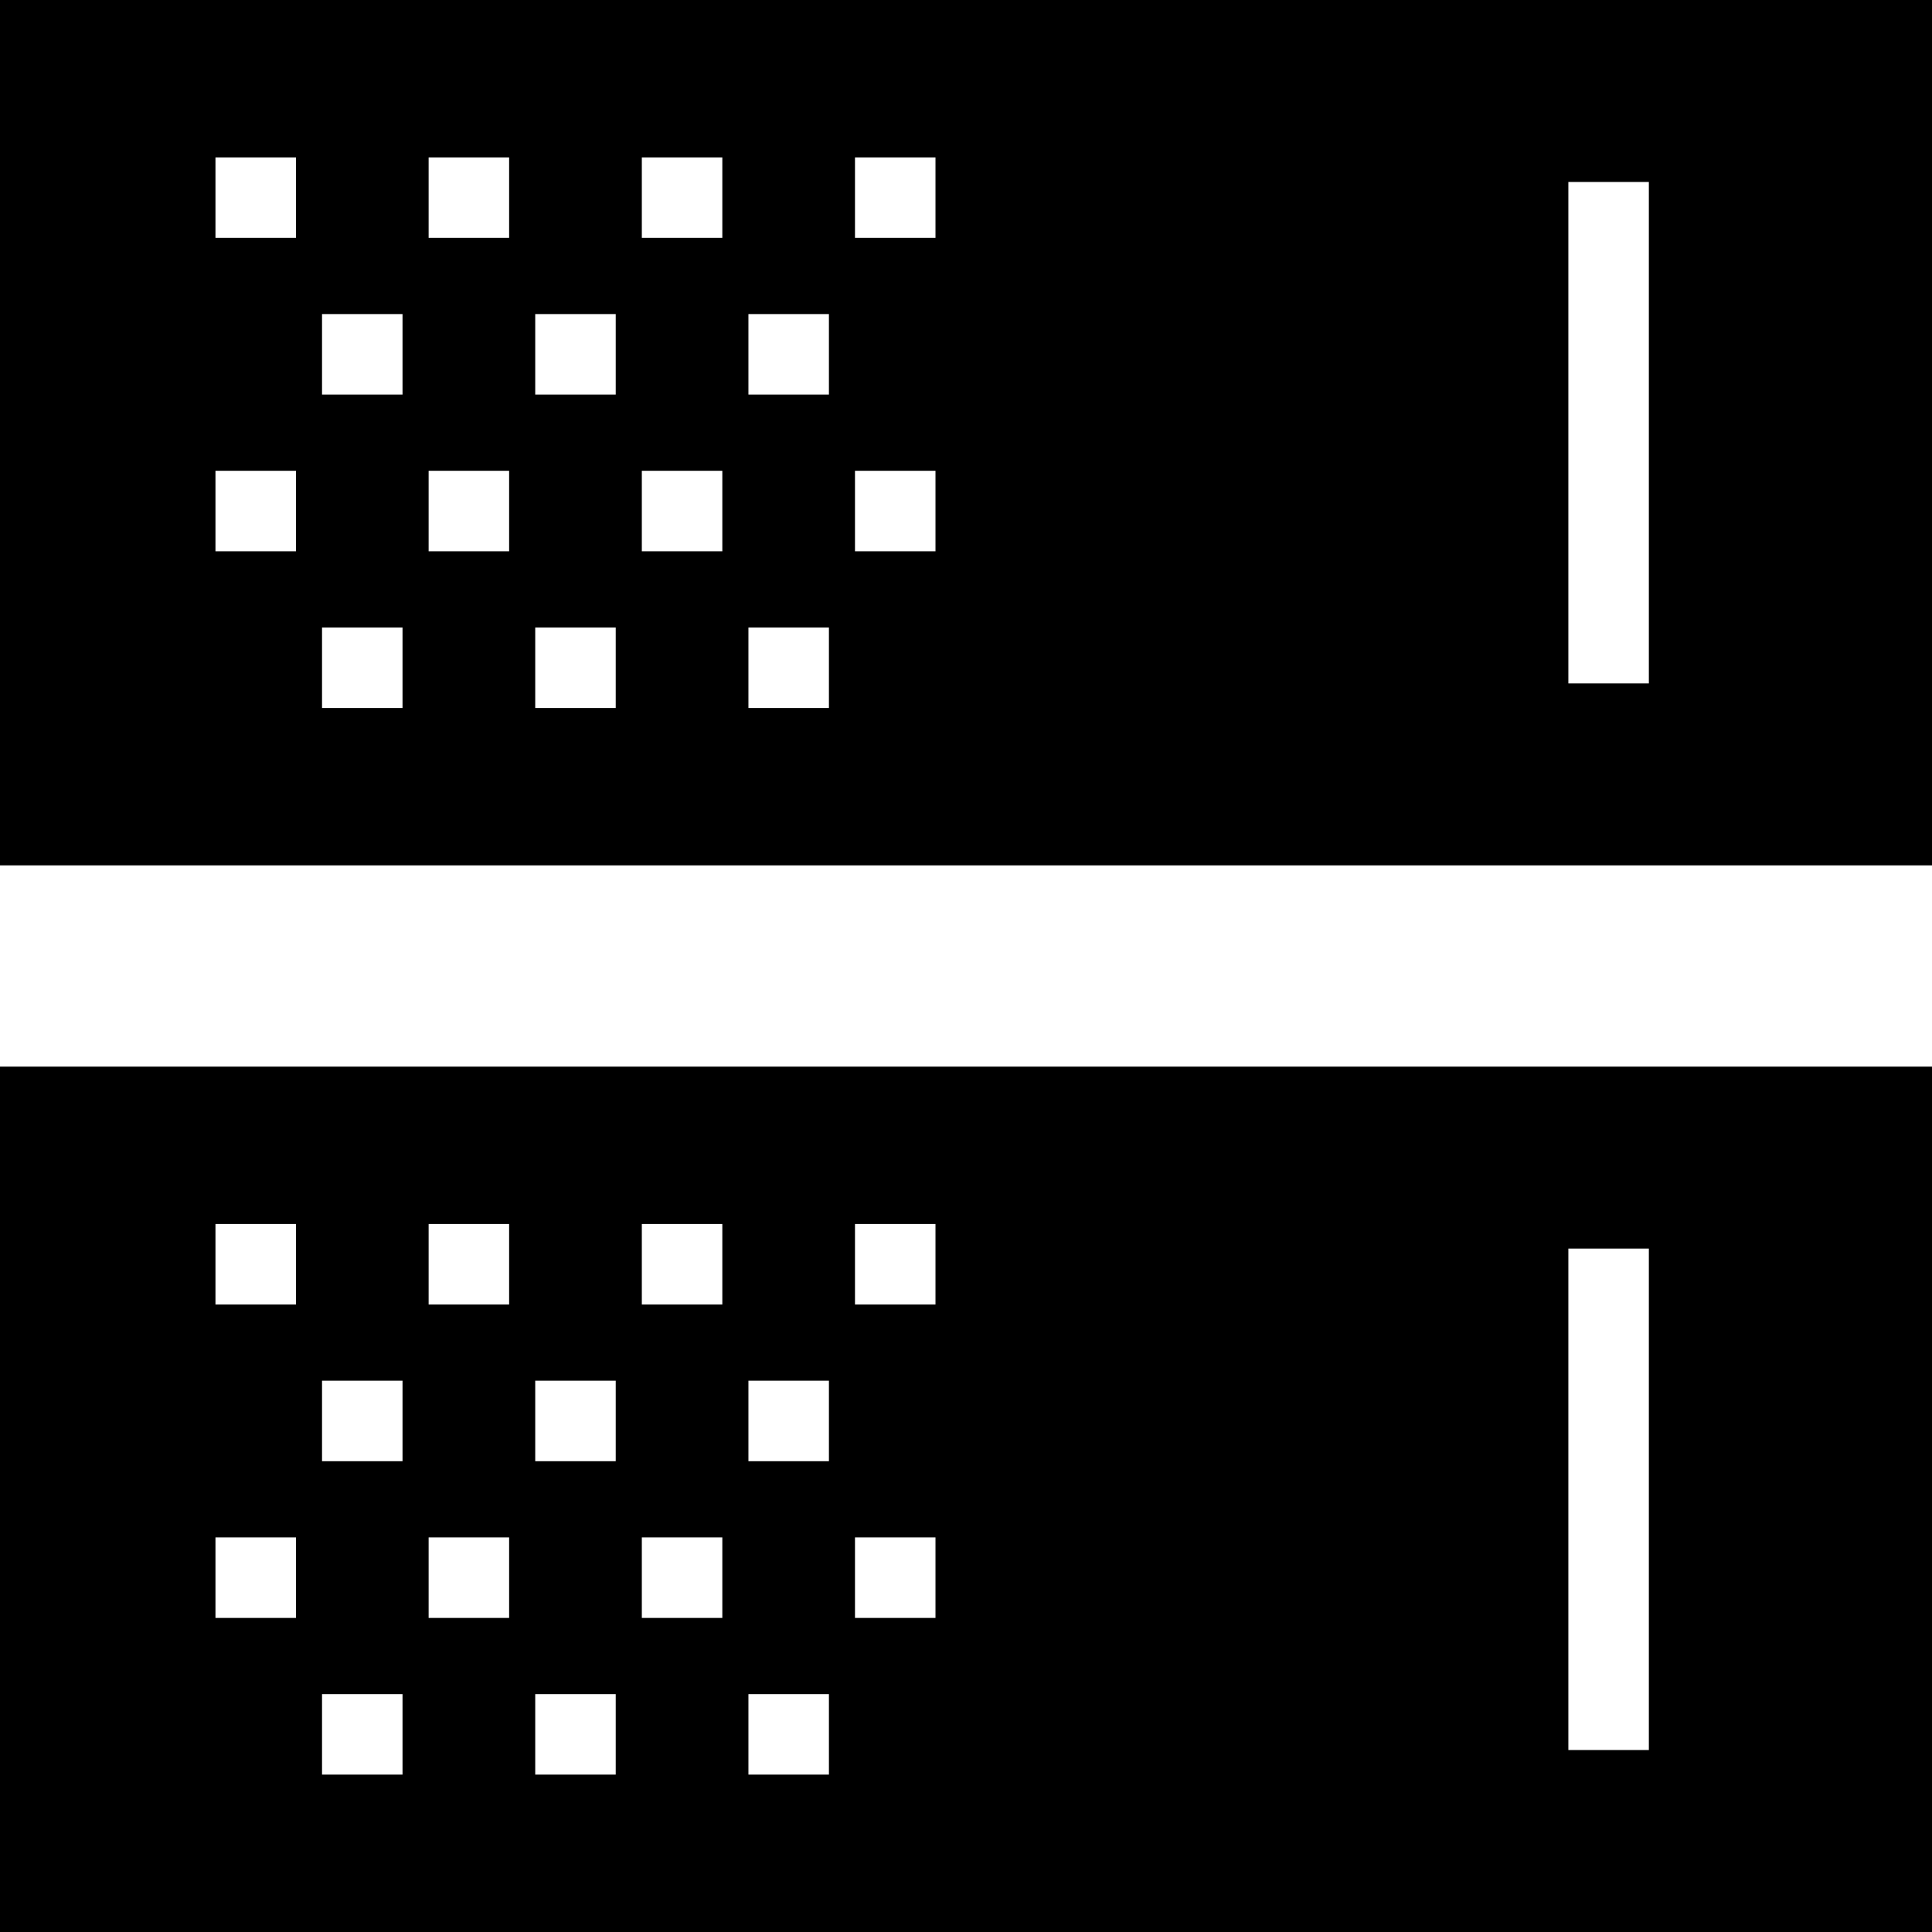
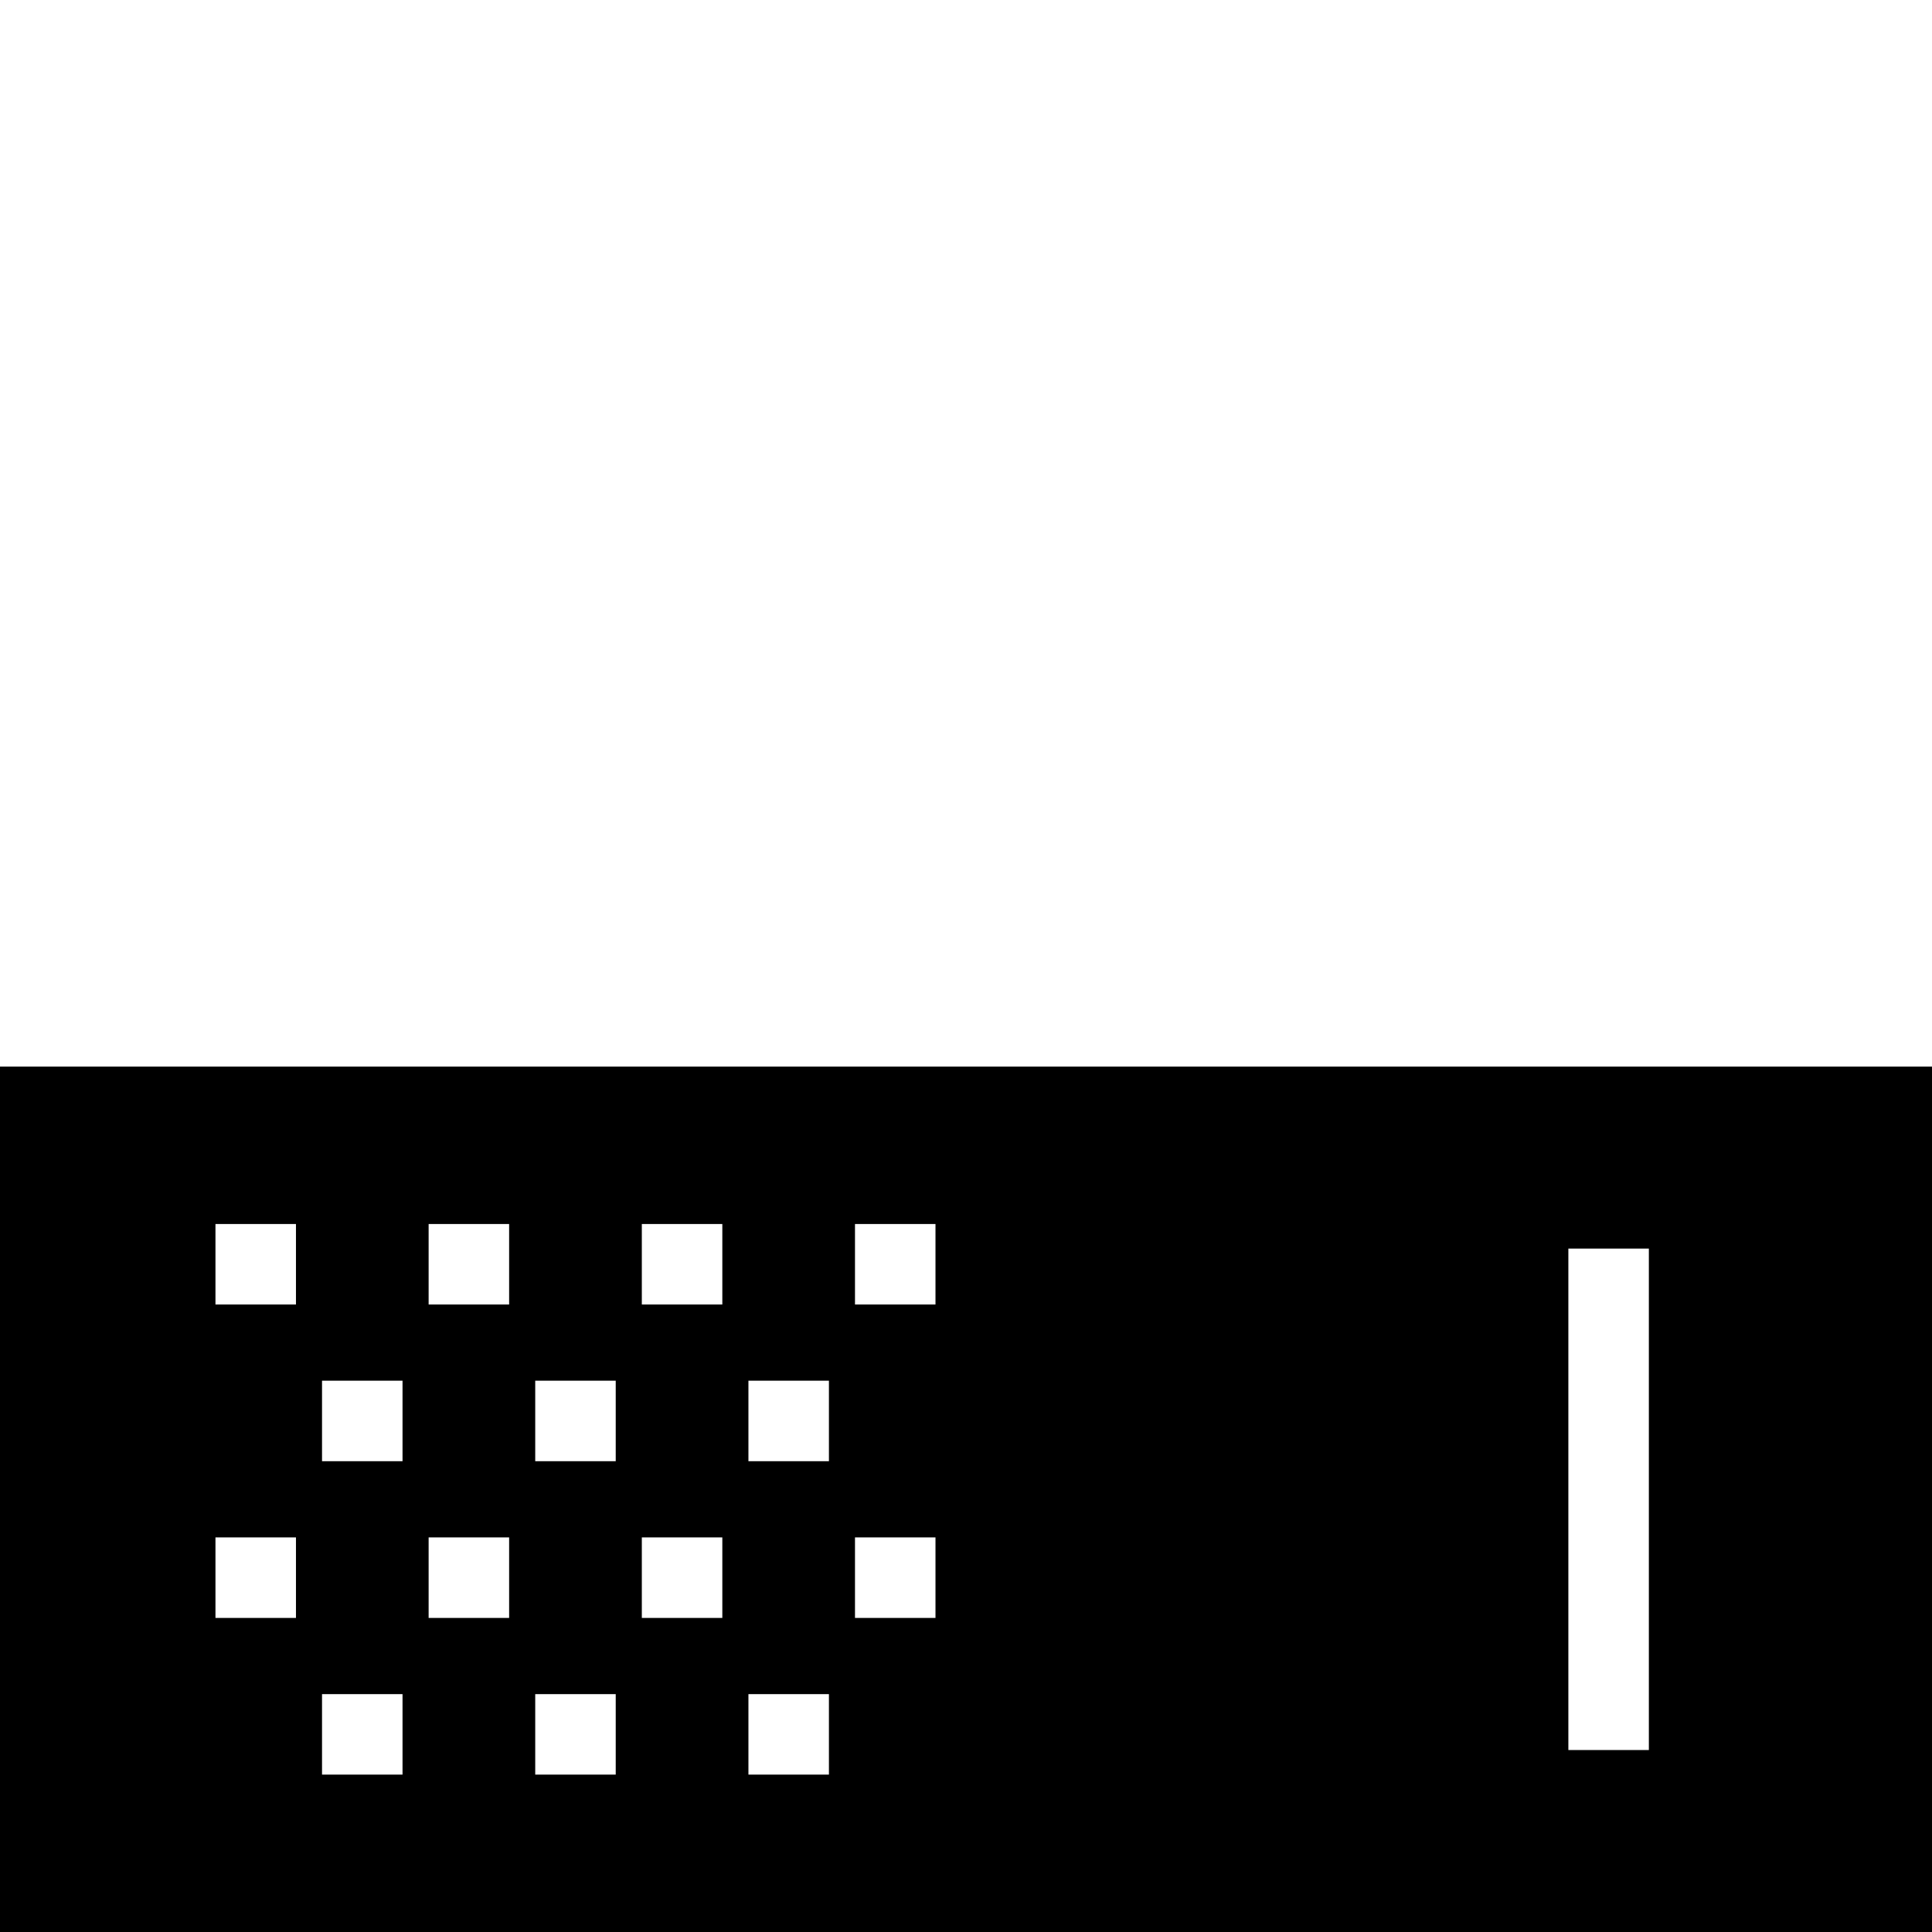
<svg xmlns="http://www.w3.org/2000/svg" fill="#000000" height="800px" width="800px" version="1.1" id="Layer_1" viewBox="0 0 472.615 472.615" xml:space="preserve">
  <g>
    <g>
-       <path d="M0,0v211.692h472.615V0H0z M72.401,134.859H52.708v-19.692h19.692V134.859z M72.401,58.19H52.708V38.497h19.692V58.19z     M98.468,173.195H78.776v-19.692h19.692V173.195z M98.468,96.522H78.776V76.83h19.692V96.522z M124.545,134.859h-19.692v-19.692    h19.692V134.859z M124.545,58.19h-19.692V38.497h19.692V58.19z M150.622,173.195h-19.692v-19.692h19.692V173.195z M150.622,96.522    h-19.692V76.83h19.692V96.522z M176.699,134.859h-19.692v-19.692h19.692V134.859z M176.699,58.19h-19.692V38.497h19.692V58.19z     M202.776,173.195h-19.692v-19.692h19.692V173.195z M202.776,96.522h-19.692V76.83h19.692V96.522z M228.843,134.859h-19.692    v-19.692h19.692V134.859z M228.843,58.19h-19.692V38.497h19.692V58.19z M403.353,167.181H383.66V44.513h19.692V167.181z" />
-     </g>
+       </g>
  </g>
  <g>
    <g>
      <path d="M0,260.923v211.692h472.615V260.923H0z M72.401,395.782H52.708V376.09h19.692V395.782z M72.401,319.113H52.708v-19.692    h19.692V319.113z M98.468,434.118H78.776v-19.692h19.692V434.118z M98.468,357.445H78.776v-19.692h19.692V357.445z     M124.545,395.782h-19.692V376.09h19.692V395.782z M124.545,319.113h-19.692v-19.692h19.692V319.113z M150.622,434.118h-19.692    v-19.692h19.692V434.118z M150.622,357.445h-19.692v-19.692h19.692V357.445z M176.699,395.782h-19.692V376.09h19.692V395.782z     M176.699,319.113h-19.692v-19.692h19.692V319.113z M202.776,434.118h-19.692v-19.692h19.692V434.118z M202.776,357.445h-19.692    v-19.692h19.692V357.445z M228.843,395.782h-19.692V376.09h19.692V395.782z M228.843,319.113h-19.692v-19.692h19.692V319.113z     M403.353,428.104H383.66V305.436h19.692V428.104z" />
    </g>
  </g>
</svg>